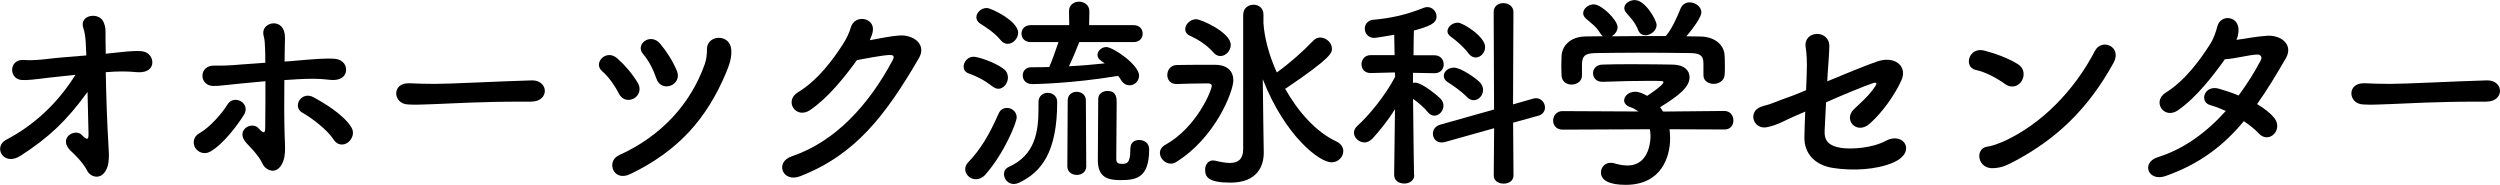
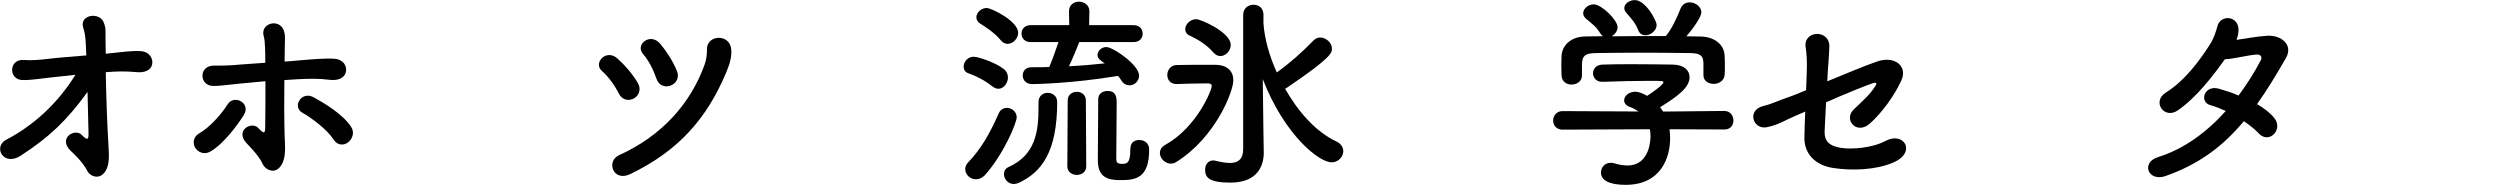
<svg xmlns="http://www.w3.org/2000/svg" id="b" width="327.85" height="24.24" viewBox="0 0 327.85 24.24">
  <g id="c">
    <path d="M13.87,9.45c.05,3.13.19,7.02.35,9.53.05.86.11,1.59,0,2.35-.16,1.08-.78,1.84-1.51,1.84-.57,0-1.08-.35-1.29-.81-.57-1.13-1.92-2.38-2.16-2.59-1.7-1.67.57-3,1.46-2.08.78.81.89.57.89-.13-.03-1.54-.08-3.54-.13-5.51-2.75,3.81-5.1,5.99-8.77,8.37-2.27,1.46-3.64-1.16-1.92-2.08,3.78-1.97,6.88-4.94,9.1-8.53-1.32.13-2.56.27-3.51.38-1.89.24-2.86.35-3.56.3-1.73-.16-1.65-2.81.35-2.62.86.08,2.13-.03,3.05-.14,1.24-.16,3.19-.3,5.1-.46-.03-.73-.05-1.32-.08-1.78-.05-.76-.16-1.38-.32-1.84-.57-1.73,2.16-2.16,2.7-.67.24.7.22.59.22,2.19,0,.46.03,1.13.03,1.89l.14-.03c2.16-.22,3.32-.4,4.48-.32,1.16.08,1.62,1.03,1.46,1.75-.16.73-.94,1.11-2.05,1-1.4-.13-2.54-.11-3.91,0h-.08Z" />
    <path d="M25.61,19.41c-.35-.59-.3-1.46.51-1.92,1.38-.76,3-2.62,3.73-3.81.84-1.35,3.13-.16,2.11,1.43-.73,1.16-2.62,3.78-4.4,4.78-.78.43-1.59.08-1.94-.49ZM37.35,18.17c.03.86.08,1.62-.05,2.38-.19,1.08-.81,1.86-1.54,1.84-.57-.03-1.08-.4-1.3-.86-.51-1.16-1.86-2.46-2.08-2.7-1.67-1.73.65-3,1.51-2.02.76.84.89.62.89-.11.03-1.92.03-4.1.03-6.05-1.16.11-2.24.22-3.21.3-2.05.19-2.92.35-3.67.32-1.86-.05-1.89-2.73.19-2.67.94.03,2.32-.03,3.32-.13.95-.08,2.08-.16,3.35-.24,0-.73,0-1.38-.03-1.92-.03-.76-.05-1.13-.19-1.62-.46-1.75,2.38-2.43,2.75-.32.08.38.05.92.03,1.7,0,.54-.03,1.21-.03,2,.59-.03,1.19-.08,1.78-.14,1.89-.16,3.75-.32,4.8-.22,1.19.11,1.62,1,1.46,1.73-.16.73-.92,1.16-2.08,1.03-1.49-.19-2.75-.16-4.24-.08-.62.03-1.19.08-1.75.11-.03,2.48-.03,5.34.05,7.69ZM43.77,18.33c-.84-1.32-2.89-2.86-4.1-3.54-1.4-.76-.16-2.94,1.48-2.02,1.19.65,3.81,2.16,4.91,3.89.49.76.11,1.62-.43,2.02-.54.4-1.35.43-1.86-.35Z" />
-     <path d="M69.69,13.33h-1.4c-5.16,0-9.1.24-11.23.32-1.4.05-2.13.08-2.67.08-.32,0-.57-.03-.86-.03-1.03-.03-1.57-.76-1.57-1.46s.54-1.32,1.62-1.32h.16c1,.05,2.19.08,3.27.08,2.21,0,7.99-.32,12.74-.46h.05c1.08,0,1.65.7,1.65,1.38s-.57,1.4-1.73,1.4h-.03Z" />
    <path d="M81.15,12.25c-.54-1.05-1.35-2.19-2.19-2.92-1.24-1.05.54-3,2.02-1.65.97.86,1.97,2.02,2.67,3.21.49.84.11,1.67-.51,2.02-.65.35-1.54.27-2-.67ZM81.18,20.35c5.51-2.48,9.37-6.69,11.23-11.9.22-.59.32-1.4.3-1.97-.05-1.94,3.05-2.13,3.19.05.08,1.11-.3,2.08-.7,3.05-2.51,5.94-6.18,10.18-12.55,13.25-2.24,1.08-3.21-1.7-1.46-2.48ZM86.07,10.28c-.38-1.13-1-2.35-1.73-3.19-1.11-1.24.94-2.89,2.24-1.35.84,1,1.67,2.29,2.19,3.56.38.92-.13,1.65-.81,1.92s-1.57.05-1.89-.94Z" />
-     <path d="M106.23,14.44c-1.86,1.24-3.46-1.21-1.57-2.35,2.62-1.59,4.59-4.29,5.86-6.26.46-.7.86-1.54,1.05-2.21.49-1.81,3.18-1.32,2.89.46-.05.38-.22.78-.4,1.19,1.29-.22,2.7-.54,3.91-.62,1.89-.11,3.56,1.21,2.54,2.97-4.35,7.45-8.29,12.66-15.58,15.49-2.32.89-3.37-1.86-1.08-2.62,5.7-1.92,10.12-6.77,13.23-12.63.27-.54.03-.65-.38-.65-1.08.03-3.24.49-4.32.67-1.62,2.24-3.78,4.94-6.15,6.56Z" />
    <path d="M130.17,11.36c-1.05-.86-2.16-1.38-3.13-1.73-.49-.16-.67-.54-.67-.89,0-.62.54-1.3,1.3-1.3.62,0,2.81.73,3.94,1.59.41.3.57.73.57,1.13,0,.76-.57,1.48-1.24,1.48-.24,0-.51-.08-.76-.3ZM127.98,23.51c-.76,0-1.4-.62-1.4-1.32,0-.3.11-.62.38-.89,1.7-1.78,2.83-3.75,4.02-6.45.22-.49.65-.7,1.08-.7.62,0,1.27.49,1.27,1.24,0,.65-1.59,4.64-4.1,7.5-.38.43-.84.62-1.24.62ZM131.25,5.29c-.84-1.03-2.05-1.78-2.7-2.19-.35-.22-.51-.54-.51-.84,0-.59.62-1.21,1.35-1.21.65,0,4.13,1.73,4.13,3.24,0,.76-.67,1.46-1.38,1.46-.3,0-.62-.14-.89-.46ZM136.19,13.36c0-.78.62-1.19,1.21-1.19s1.24.4,1.24,1.19c0,6.53-2.02,9.2-5.02,10.61-.24.11-.46.16-.67.16-.78,0-1.29-.67-1.29-1.3,0-.38.19-.73.59-.92,3.54-1.57,3.94-4.67,3.94-7.77v-.78ZM141.53,5.53c-.22.59-.84,2.11-1.35,3.16,1.62-.08,3.21-.22,4.7-.38-.65-.43-.95-.67-.95-1.11,0-.51.51-1.03,1.16-1.03.86,0,4.29,2.32,4.29,3.75,0,.7-.59,1.27-1.24,1.27-.41,0-.81-.19-1.11-.67-.13-.22-.24-.38-.41-.57-6.13,1.03-11.12,1.08-11.26,1.08-.84,0-1.24-.57-1.24-1.13s.38-1.08,1.13-1.08h.03c.76,0,1.54,0,2.32-.03.27-.57.86-2.24,1.21-3.27h-3.64c-.81,0-1.21-.54-1.21-1.11s.4-1.11,1.21-1.11h5.05l-.03-1.81v-.03c0-.84.67-1.24,1.32-1.24s1.35.43,1.35,1.24v.03l-.03,1.81h5.83c.81,0,1.19.54,1.19,1.11s-.38,1.11-1.19,1.11h-7.15ZM140.02,13.17c0-.76.59-1.13,1.19-1.13s1.19.38,1.19,1.13l.05,8.64c0,.76-.62,1.13-1.24,1.13s-1.24-.38-1.24-1.13l.05-8.64ZM148.25,19.41c0-.73.57-1.05,1.13-1.05.67,0,1.32.38,1.32,1.24,0,3.83-1.81,4.02-3.81,4.02-1.67,0-2.92-.4-2.92-2.62,0-.86.05-7.31.05-7.99,0-.73.59-1.08,1.21-1.08,1.21,0,1.21.94,1.21,1.62,0,1.51-.05,5.37-.05,6.83v.46c0,.51.22.65.73.65.62,0,1.11-.03,1.11-1.84v-.24Z" />
    <path d="M153.54,21.46c-.76,0-1.43-.7-1.43-1.4,0-.4.22-.81.73-1.08,4.1-2.29,6.07-7.13,6.07-7.72,0-.24-.22-.32-.46-.32h-.57c-1.21,0-2.7.05-3.54.08h-.05c-.84,0-1.21-.59-1.21-1.19s.4-1.27,1.21-1.3c.84-.03,2.35-.03,3.67-.03h1.46c1.57.03,2.32.86,2.32,2.05,0,1.4-2.29,7.45-7.48,10.69-.24.16-.49.22-.73.22ZM159.1,6.86c-.89-1.05-2.19-1.78-3.02-2.16-.46-.19-.65-.54-.65-.86,0-.65.65-1.32,1.43-1.32.65,0,4.54,1.73,4.54,3.37,0,.76-.65,1.46-1.35,1.46-.32,0-.65-.13-.94-.49ZM163.04,1.92c0-.86.67-1.3,1.35-1.3s1.3.43,1.3,1.3v1.13c.13,1.92.73,4.21,1.75,6.45,1.67-1.19,3.32-2.65,4.8-4.18.27-.27.57-.4.89-.4.76,0,1.54.67,1.54,1.46,0,.54-.03,1.16-5.96,5.16-.05.05-.11.08-.19.08,1.7,3,4.02,5.67,6.75,6.94.62.3.89.78.89,1.27,0,.73-.65,1.46-1.54,1.46-1.57,0-6.1-3.43-9.02-10.91l.08,6.37.05,3.21v.08c0,1.65-.78,3.91-4.37,3.91-2.94,0-3.32-.76-3.32-1.7,0-.62.38-1.21,1.03-1.21.08,0,.16,0,.27.03.67.16,1.35.3,1.94.3,1.03,0,1.75-.43,1.75-1.84V1.92Z" />
-     <path d="M185.47,22.94c0,.76-.65,1.13-1.32,1.13s-1.32-.38-1.32-1.13v-.03l.11-8.58c-.92,1.46-2,2.81-2.97,3.86-.32.32-.67.49-1.03.49-.73,0-1.38-.62-1.38-1.27,0-.32.13-.62.46-.92,1.46-1.3,3.64-3.94,4.94-6.42l-.03-.57-3.16.08h-.03c-.81,0-1.19-.57-1.19-1.16s.4-1.19,1.21-1.19h3.13l-.05-2.67c-.51.08-2.32.41-2.62.41-.81,0-1.24-.62-1.24-1.21,0-.54.35-1.08,1.08-1.16,2.54-.24,4.37-.67,6.69-1.59.16-.05.3-.08.43-.08.7,0,1.21.59,1.21,1.24,0,.94-1.03,1.3-2.97,1.84-.03.57-.03,1.78-.05,3.24h2.75c.81,0,1.21.59,1.21,1.19s-.4,1.16-1.19,1.16h-.03l-2.81-.05v1.32c.11-.03.19-.03.27-.03,1,0,3.21,1.94,3.35,2.11.27.3.38.59.38.92,0,.67-.57,1.3-1.19,1.3-.3,0-.59-.14-.86-.46-.46-.59-1.27-1.27-1.94-1.75.03,4.08.13,9.99.13,9.99v.03ZM195.92,16.82l-6.45,1.81c-.16.05-.3.05-.43.05-.73,0-1.13-.57-1.13-1.16,0-.49.3-.97.92-1.16l7.1-2-.05-12.79c0-.78.62-1.16,1.27-1.16s1.32.4,1.32,1.16l-.05,12.12,2.65-.76c.13-.03.27-.05.38-.05.7,0,1.16.62,1.16,1.21,0,.46-.27.92-.86,1.08l-3.32.92.05,6.94c0,.7-.65,1.05-1.3,1.05s-1.29-.35-1.29-1.05l.05-6.21ZM192.36,12.71c-.78-.81-1.89-1.54-2.48-1.92-.38-.22-.54-.54-.54-.84,0-.54.54-1.08,1.32-1.08.94,0,2.89,1.4,3.37,1.89.32.32.46.67.46,1.03,0,.73-.57,1.35-1.24,1.35-.3,0-.59-.13-.89-.43ZM192.57,6.99c-.67-.89-1.7-1.75-2.32-2.19-.3-.22-.43-.46-.43-.7,0-.57.65-1.13,1.35-1.13s3.59,1.84,3.59,3.19c0,.76-.59,1.38-1.24,1.38-.32,0-.65-.16-.95-.54Z" />
    <path d="M218.94,16.95c.05.38.08.78.08,1.19,0,2.43-1.13,6.1-5.83,6.1-2.11,0-3.24-.57-3.24-1.62,0-.67.51-1.27,1.27-1.27.14,0,.27,0,.43.05.59.19,1.21.3,1.78.3,3.02,0,3.02-3.62,3.02-3.83,0-.32-.03-.62-.08-.92l-11.45.05c-.84,0-1.24-.59-1.24-1.19s.43-1.24,1.21-1.24l9.99.05c-.32-.22-.67-.43-1.08-.57-.57-.19-.81-.54-.81-.89,0-.57.62-1.13,1.43-1.13.59,0,1.16.3,1.59.54.7-.46,2.13-1.46,2.13-1.78,0-.11-.11-.16-.3-.16-.3-.03-.81-.03-1.43-.03-1.73,0-4.35.05-6.24.13h-.05c-.81,0-1.21-.57-1.21-1.13s.41-1.11,1.24-1.13c1.16-.05,2.62-.05,4.05-.05,1.97,0,3.94.03,5.18.05,1.54.03,2.19.81,2.19,1.65,0,1.32-1.43,2.43-3.86,3.94.13.19.27.38.38.57l8.04-.08c.78,0,1.19.62,1.19,1.24s-.38,1.19-1.16,1.19l-7.23-.03ZM223.39,8.31c0-1.13-.59-1.32-1.7-1.35-2.16-.03-4.59-.05-6.94-.05-1.92,0-3.81.03-5.48.05-1.48.03-1.73.4-1.81,1.35v1.59c0,.76-.67,1.19-1.38,1.19-.62,0-1.27-.38-1.3-1.21,0-.35-.03-.76-.03-1.19,0-.46.03-.92.03-1.32.05-1.27,1.05-2.56,3.16-2.59l2.27-.03c-.13-.08-.24-.22-.35-.38-.57-.94-1.16-1.3-1.89-1.94-.24-.22-.35-.46-.35-.7,0-.59.67-1.16,1.38-1.16,1.03,0,3.13,2.05,3.13,3,0,.49-.35.94-.78,1.19,2.38-.03,4.72-.03,7.1-.03.78-.89,1.48-2.46,1.92-3.56.24-.62.73-.86,1.21-.86.76,0,1.54.57,1.54,1.32,0,.51-.86,1.84-1.97,3.13.62,0,1.27.03,1.89.03,1.59.03,3.08.89,3.13,2.56.03.38.03.94.03,1.46,0,.38,0,.73-.03,1-.05.78-.76,1.19-1.43,1.19s-1.35-.38-1.35-1.13v-1.54ZM215.76,4.62c-.38,0-.73-.19-.92-.65-.38-1-.97-1.59-1.59-2.32-.16-.19-.24-.4-.24-.59,0-.57.67-1.05,1.38-1.05,1.38,0,2.86,2.65,2.86,3.27,0,.73-.78,1.35-1.48,1.35Z" />
    <path d="M239.64,10.66c2.4-1,5.02-2.08,6.51-2.59,2.29-.81,4.08.59,3.18,2.51-.89,1.92-2.43,4.1-4.08,5.59-1.75,1.62-3.59-.49-2.11-1.86.97-.92,2.08-1.89,2.78-3,.3-.46.11-.54-.32-.4-1.13.38-3.81,1.48-6.13,2.51-.08,1.24-.11,2.43-.19,3.78-.05,1.27.57,1.94,2.13,2.19,1.4.22,4.13.03,5.88-.92,2.38-1.27,4.1,1.48,1.03,2.83-2.29,1-5.45,1.11-7.91.73-2.35-.35-3.83-1.86-3.78-4.05.03-1.13.05-2.24.11-3.35-.57.24-1.03.46-1.24.54-1.38.57-2.27,1.21-3.78,1.51-1.81.38-2.7-2.21-.49-2.78,1.32-.32,2.08-.76,3.24-1.13.35-.11,1.24-.46,2.38-.94l.08-2.05c.08-1.89-.03-2.94-.13-3.54-.38-2.29,3.13-2.43,3.1-.16-.03,1.13-.13,2.21-.22,3.56l-.05,1.03Z" />
-     <path d="M262.93,11.01c-1.13-.81-2.56-1.57-3.83-1.84-1.62-.35-.95-3.05,1.11-2.54,1.43.38,3.13.97,4.45,1.81.86.54.86,1.54.46,2.19-.41.65-1.3,1.03-2.19.38ZM264.09,21.19c-.92.49-1.51.78-2.59.86-2.24.19-2.56-2.65-.84-2.83.54-.05,1.51-.43,2.08-.67,4.89-2.21,9.26-6.61,11.99-11.88.89-1.7,3.62-.57,2.43,1.59-3.35,6.07-7.53,10.01-13.06,12.93Z" />
    <path d="M284.01,23.08c-2.32.81-3.29-1.78-1-2.48,3.32-1.03,6.34-3.21,8.88-6.05-.7-.32-1.4-.59-2.02-.76-1.51-.41-.81-2.7,1.11-2.16.78.22,1.67.51,2.59.89,1.08-1.46,2.08-3.02,2.92-4.64.22-.43-.08-.73-.43-.73-1.16.03-3,.57-4.29.62-1.62,2.27-3.75,5.02-6.15,6.69-1.83,1.27-3.46-1.16-1.59-2.32,2.59-1.62,4.54-4.37,5.8-6.34.46-.7.78-1.67.95-2.32.38-1.65,2.89-1.46,2.78.59-.03.38-.11.78-.27,1.16,1.32-.19,2.73-.46,4.02-.54,1.89-.11,3.46,1.21,2.46,2.94-1.27,2.19-2.48,4.21-3.78,6.02.92.54,1.73,1.16,2.29,1.86.59.76.38,1.65-.11,2.11-.49.49-1.32.57-1.94-.11-.49-.54-1.19-1.08-1.97-1.62-2.65,3.19-5.78,5.61-10.23,7.18Z" />
-     <path d="M326.09,13.33h-1.4c-5.16,0-9.1.24-11.23.32-1.4.05-2.13.08-2.67.08-.32,0-.57-.03-.86-.03-1.03-.03-1.57-.76-1.57-1.46s.54-1.32,1.62-1.32h.16c1,.05,2.19.08,3.27.08,2.21,0,7.99-.32,12.74-.46h.05c1.08,0,1.65.7,1.65,1.38s-.57,1.4-1.73,1.4h-.03Z" />
  </g>
</svg>